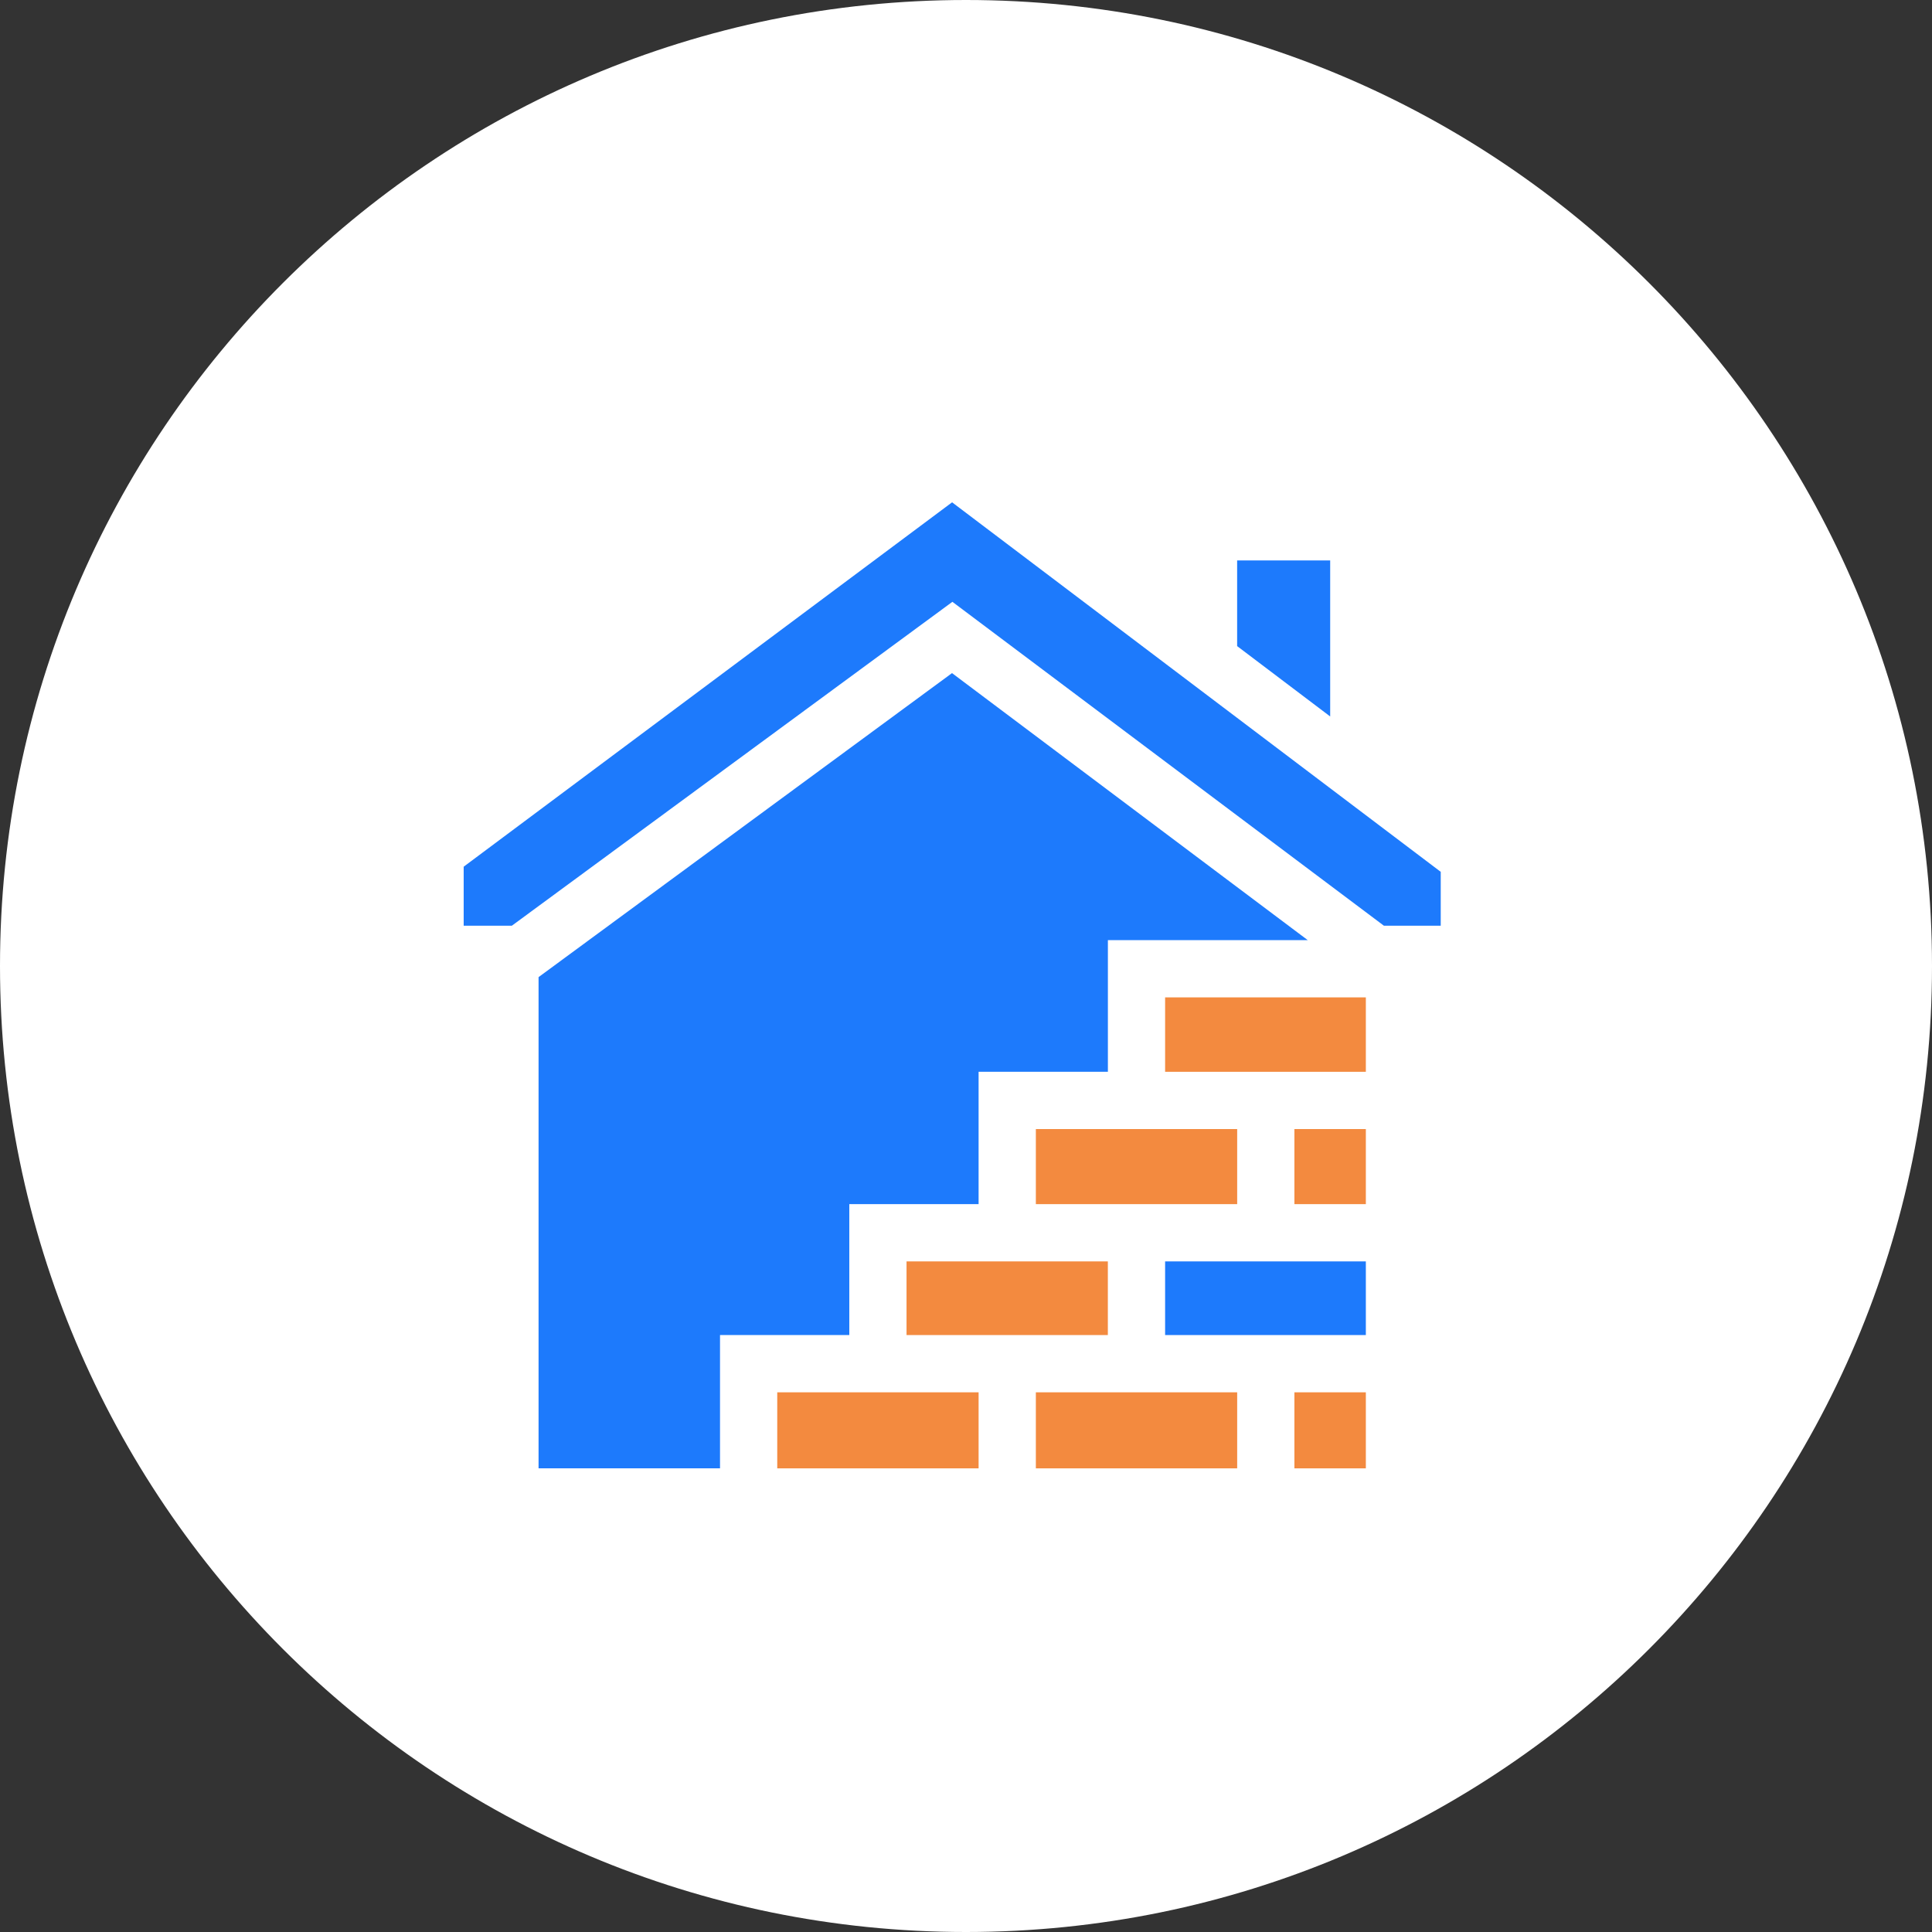
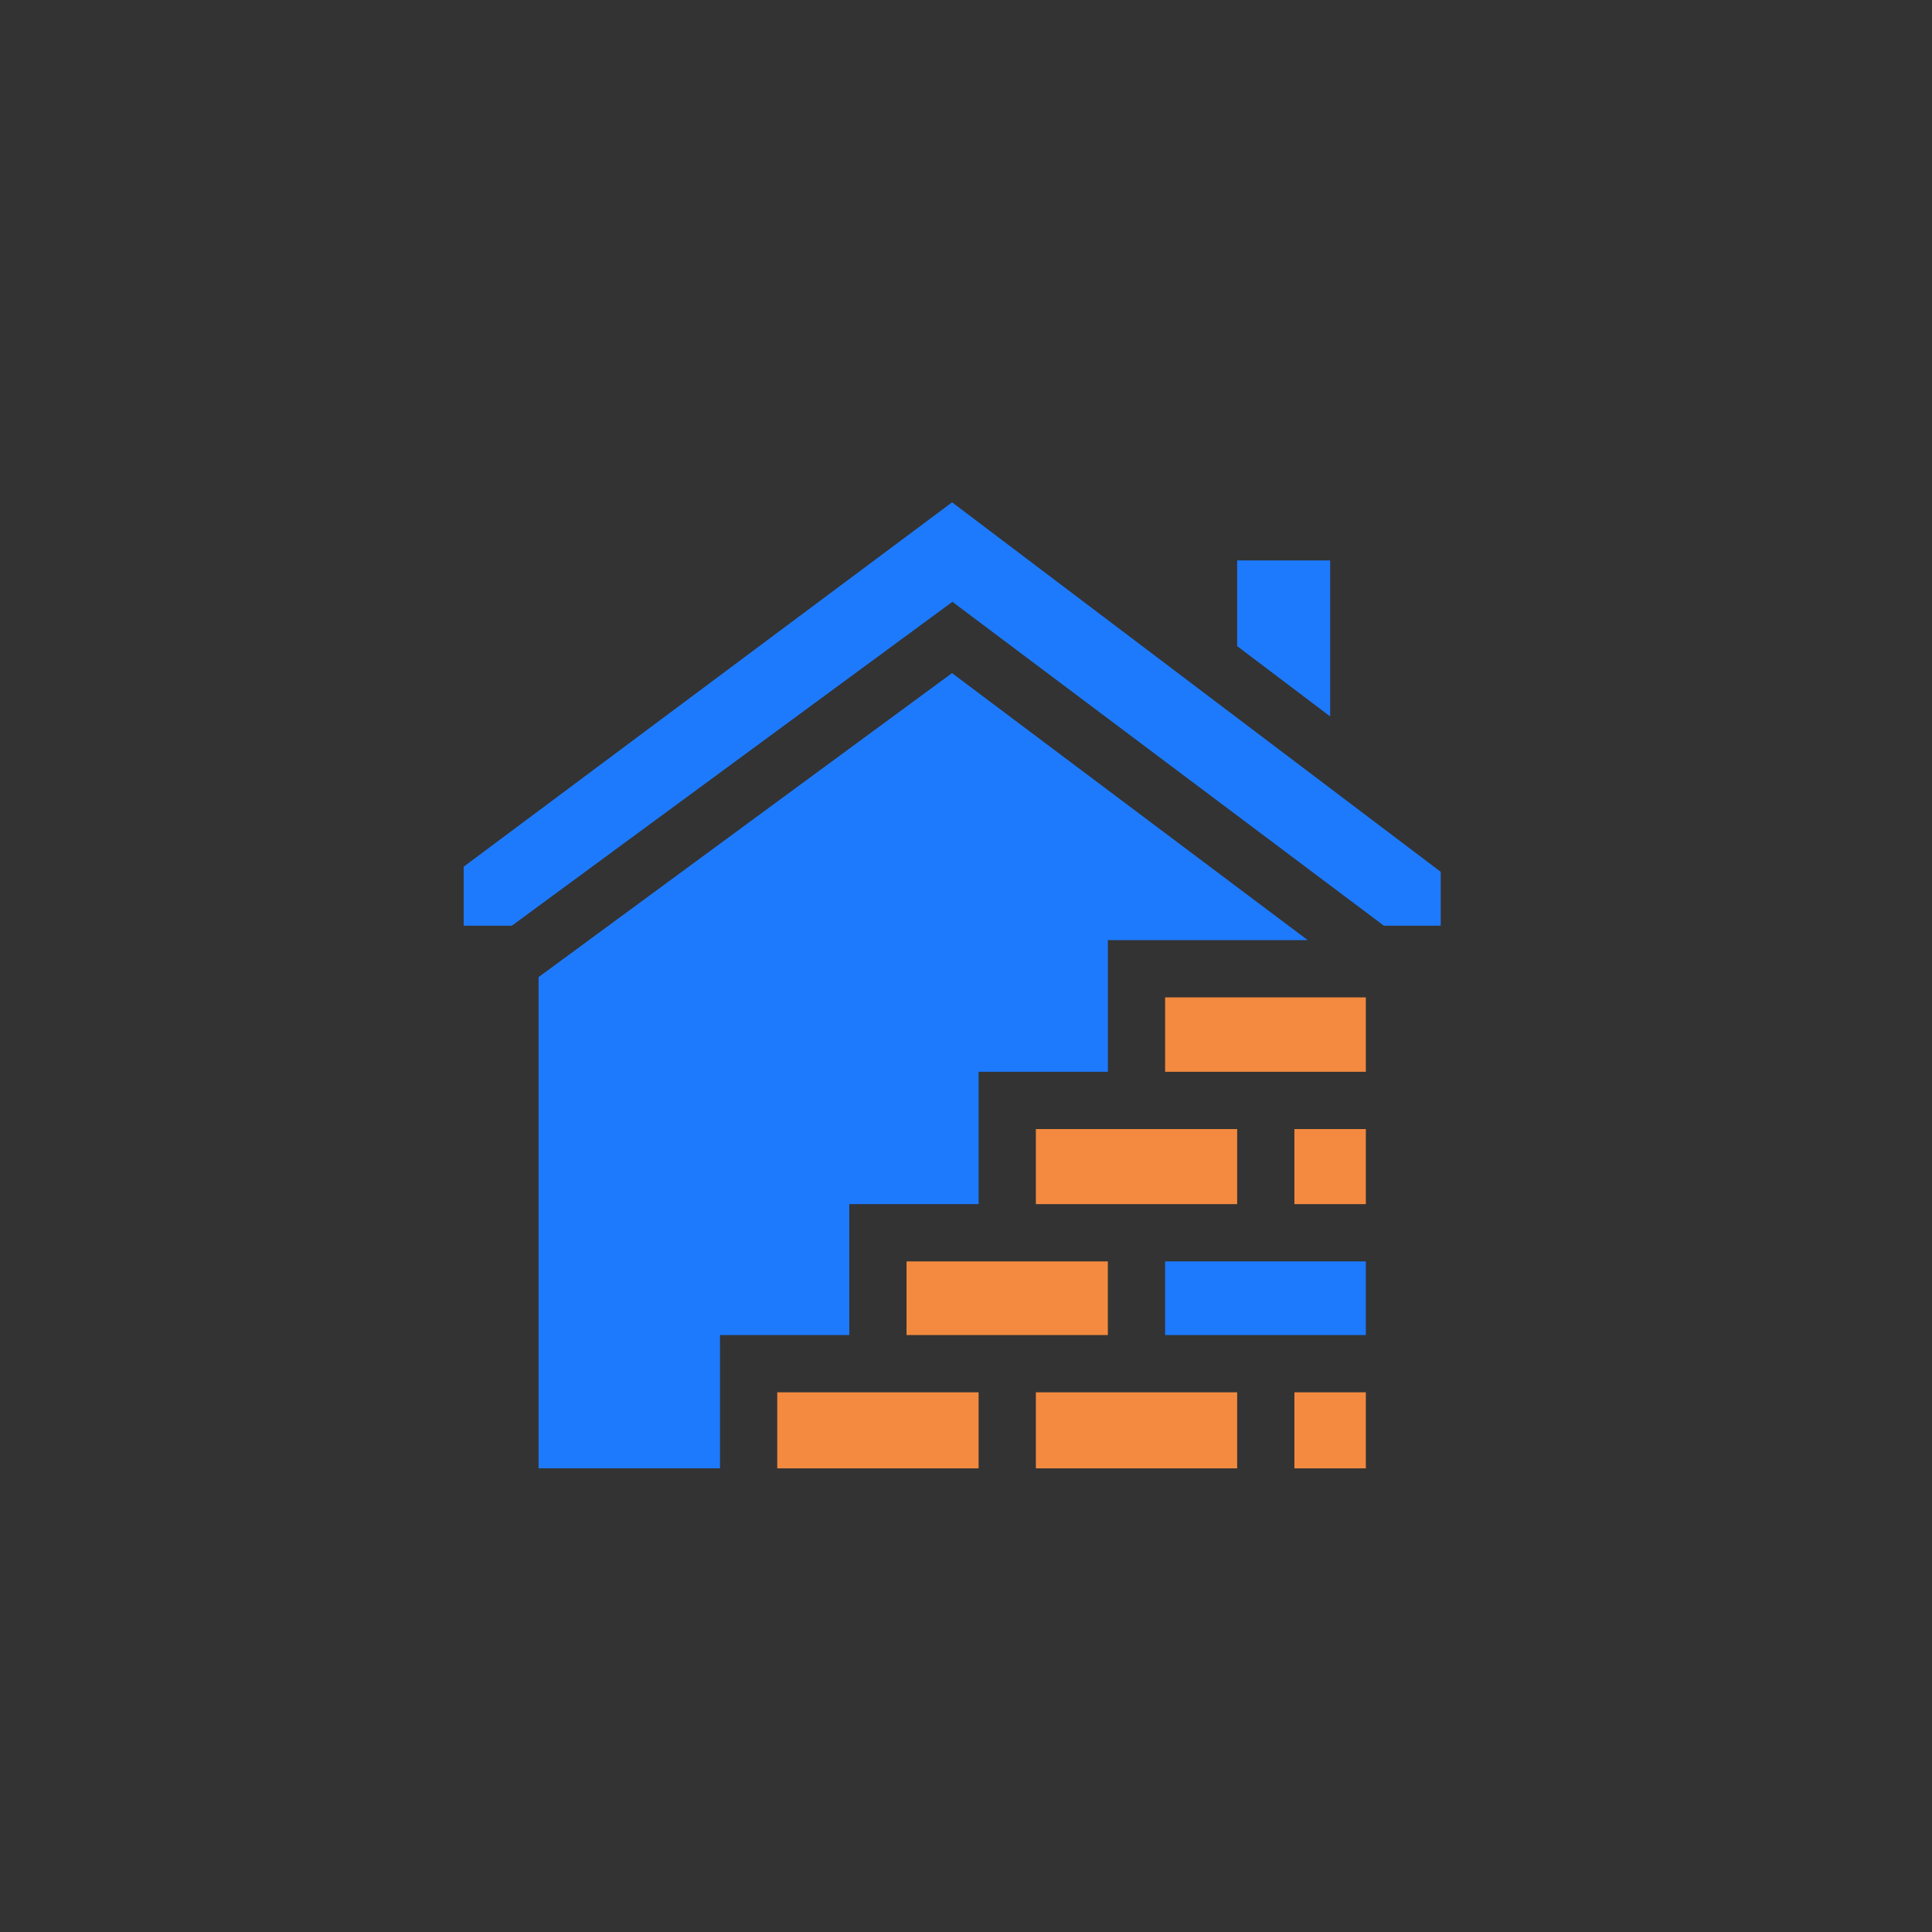
<svg xmlns="http://www.w3.org/2000/svg" width="50" height="50" viewBox="0 0 50 50" fill="none">
  <rect x="0" y="0" width="50" height="50" fill="#333333" stroke="none" />
-   <path d="M25 50C38.807 50 50 38.807 50 25C50 11.193 38.807 0 25 0C11.193 0 0 11.193 0 25C0 38.807 11.193 50 25 50Z" fill="white" />
  <path d="M23.461 32.645H28.671V34.551H23.461V32.645Z" fill="#F38A3F" />
  <path d="M34.425 14.504H32.017V16.721L34.425 18.542V14.504Z" fill="#1D7AFC" />
  <path d="M13.938 25.288V38H18.634V34.551H21.98V31.163H25.326V27.737H28.672V24.331H33.845L24.638 17.42L13.938 25.288Z" fill="#1D7AFC" />
  <path d="M20.115 36.033H25.326V38.001H20.115V36.033Z" fill="#F38A3F" />
  <path d="M26.808 36.033H32.018V38.001H26.808V36.033Z" fill="#F38A3F" />
  <path d="M12 22.43V23.957H13.247L24.648 15.575L35.815 23.957H37.286V22.563L24.64 13L12 22.43Z" fill="#1D7AFC" />
  <path d="M33.499 36.033H35.348V38.001H33.499V36.033Z" fill="#F38A3F" />
  <path d="M30.153 25.812H35.348V27.738H30.153V25.812Z" fill="#F38A3F" />
  <path d="M26.808 29.22H32.018V31.163H26.808V29.22Z" fill="#F38A3F" />
  <path d="M30.153 32.645H35.348V34.551H30.153V32.645Z" fill="#1D7AFC" />
-   <path d="M33.499 29.22H35.348V31.163H33.499V29.22Z" fill="#F38A3F" />
+   <path d="M33.499 29.22H35.348V31.163H33.499Z" fill="#F38A3F" />
</svg>